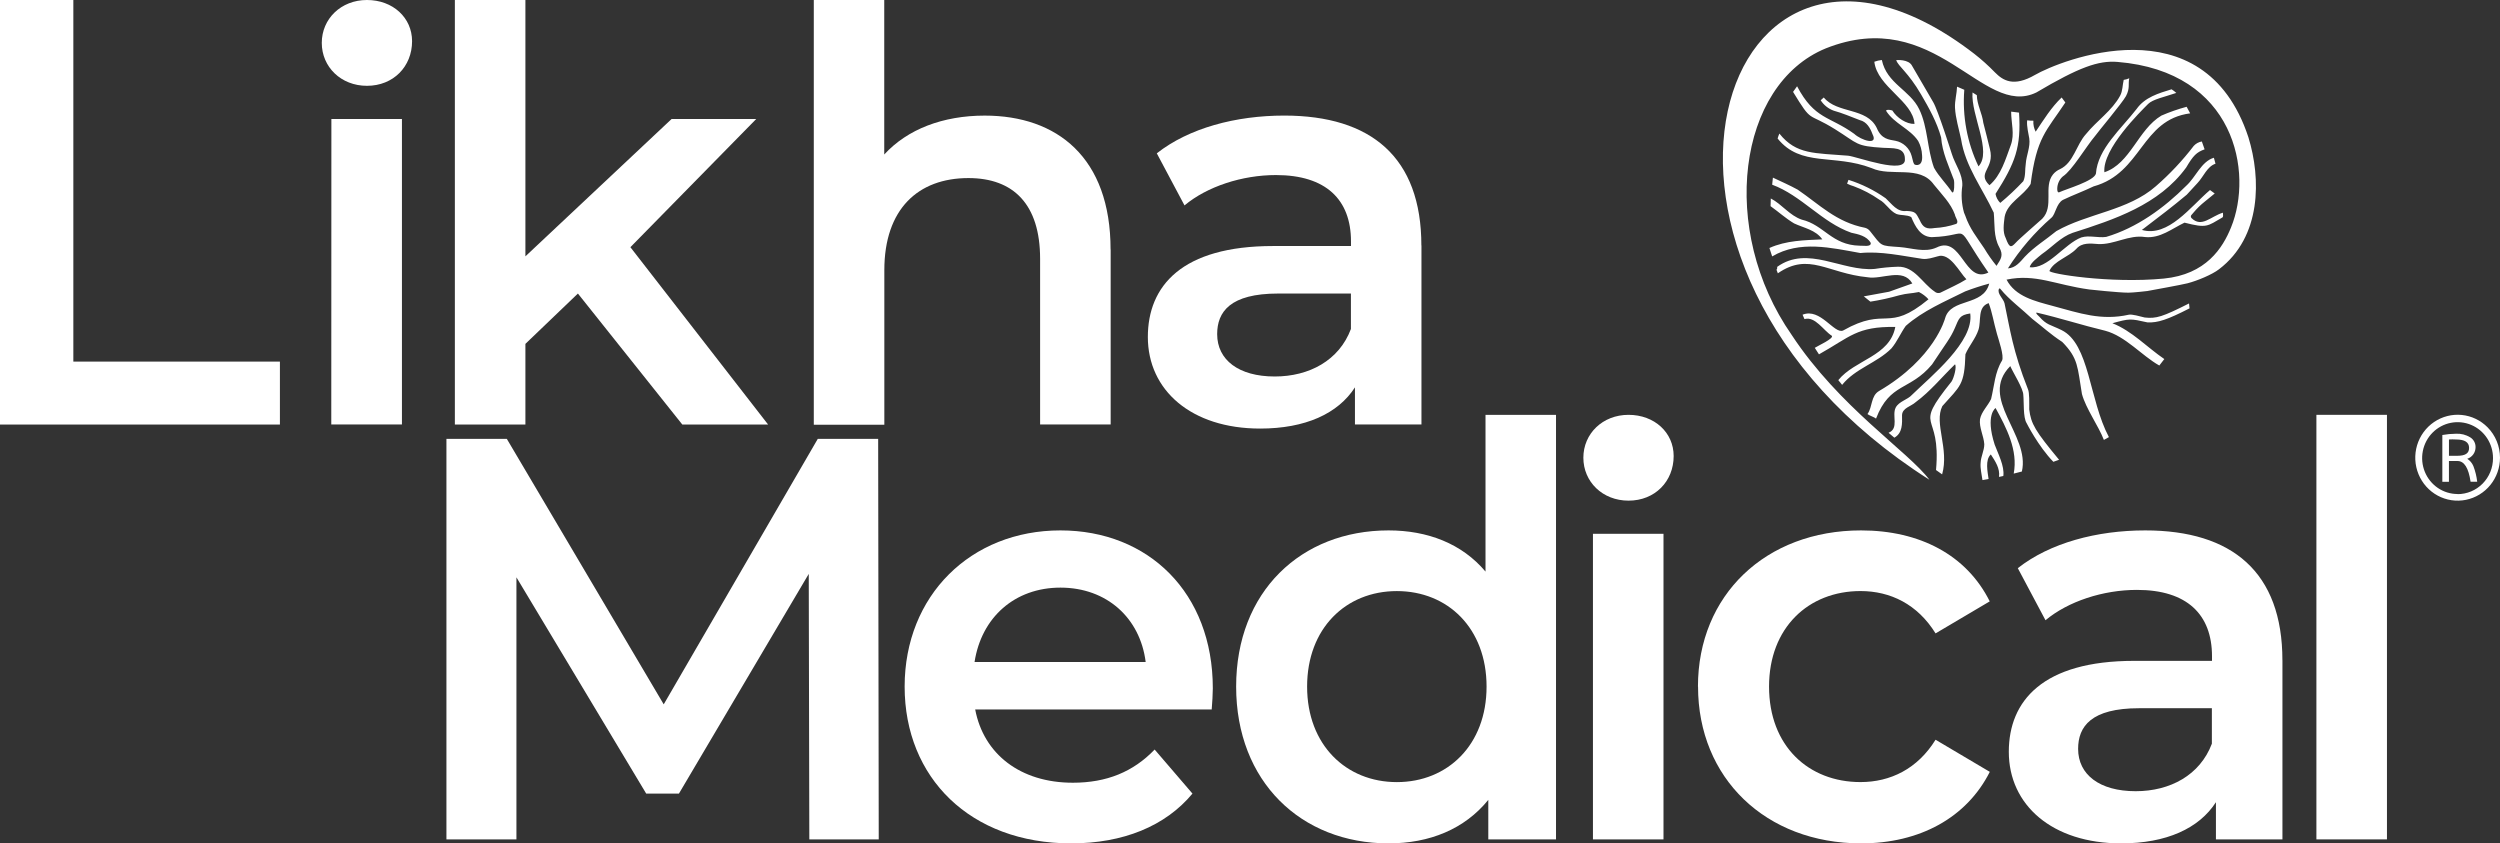
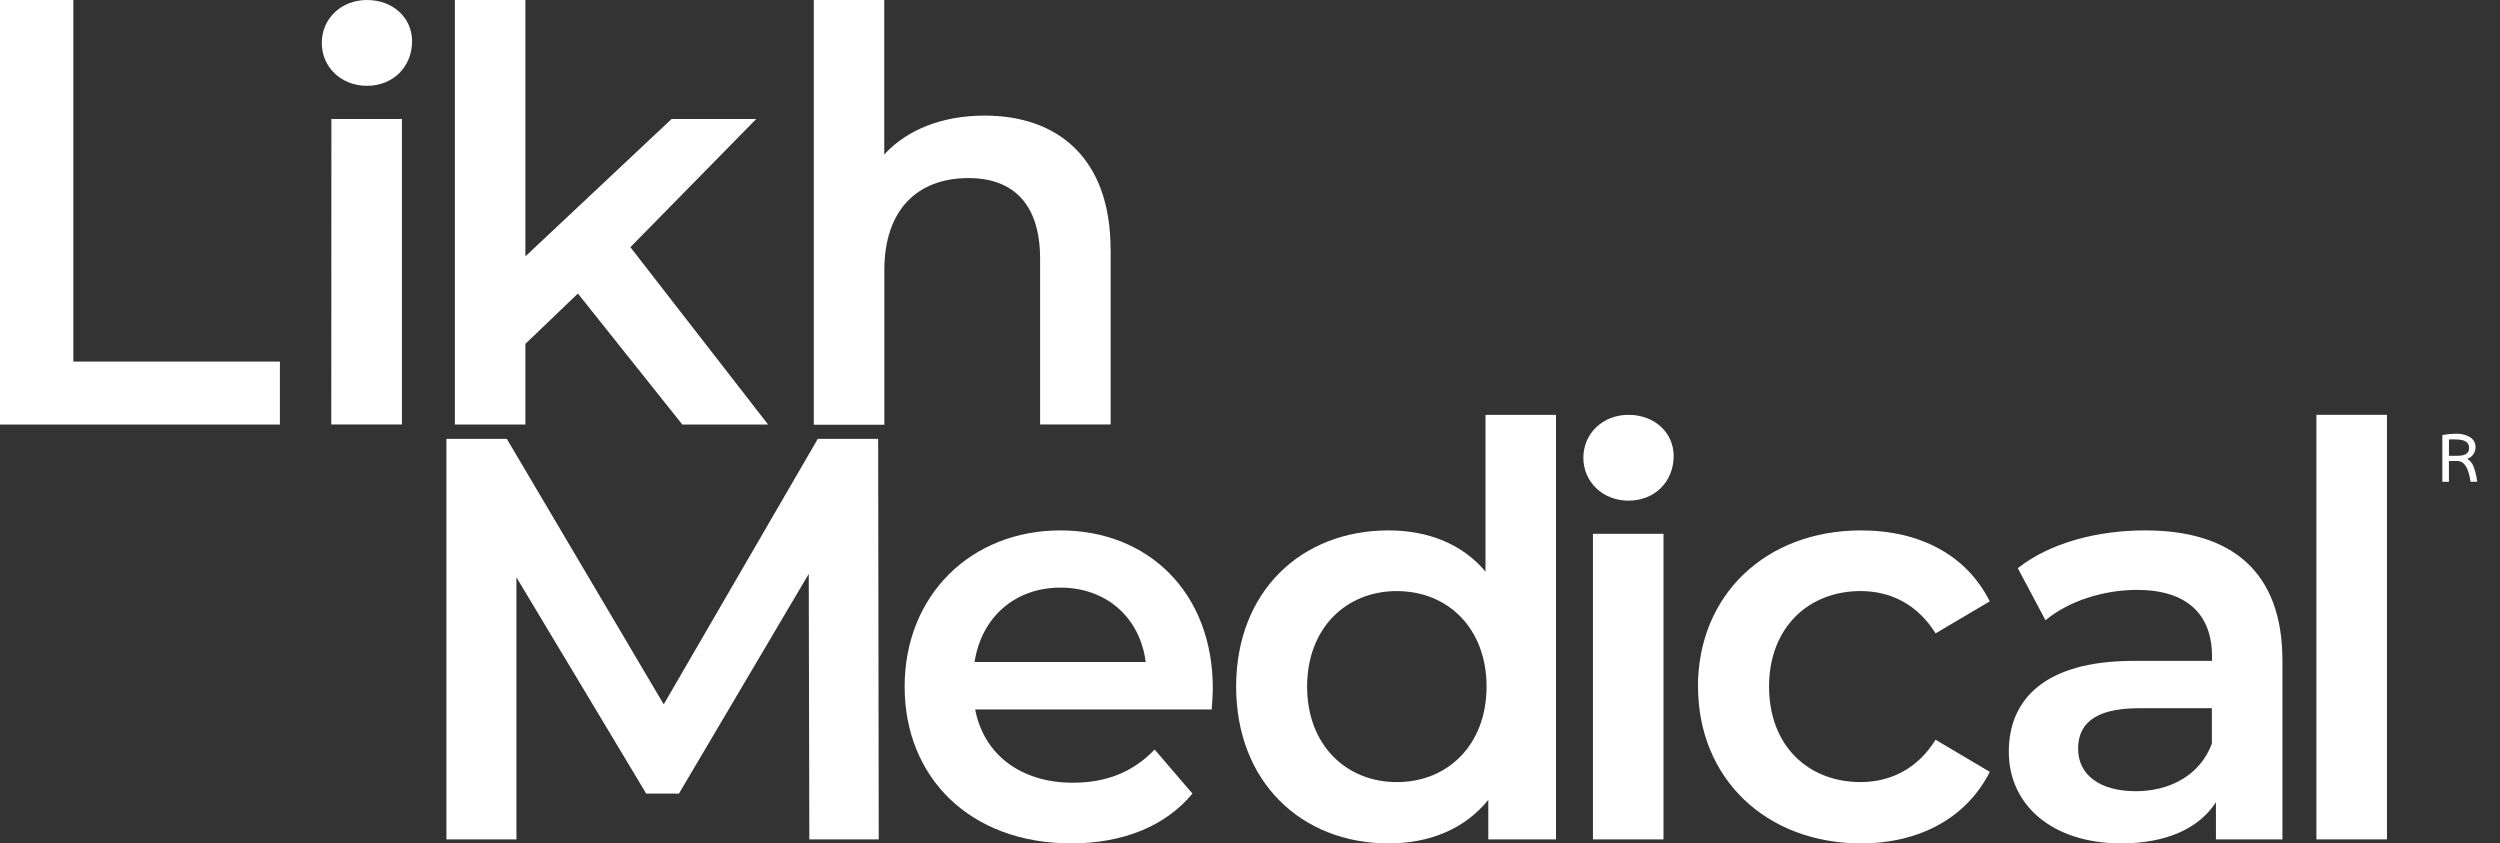
<svg xmlns="http://www.w3.org/2000/svg" width="166" height="56" viewBox="0 0 166 56" fill="none">
  <rect x="0" y="0" width="166" height="56" fill="#333333" stroke="none" />
  <path d="M0 0H4.87V24.01H18.586V28.19H0V0Z" fill="white" />
  <path d="M21.366 2.848C21.366 1.253 22.641 0 24.365 0C26.089 0 27.362 1.177 27.362 2.735C27.362 4.413 26.125 5.698 24.365 5.698C22.641 5.698 21.366 4.445 21.366 2.848ZM22.004 7.901H26.689V28.186H21.997L22.004 7.901Z" fill="white" />
  <path d="M38.373 19.491L34.887 22.833V28.19H30.203V0H34.887V17.021L44.594 7.901H50.214L41.858 16.413L51.002 28.19H45.306L38.373 19.491Z" fill="white" />
  <path d="M73.748 16.564V28.186H69.063V17.181C69.063 13.572 67.301 11.824 64.304 11.824C60.968 11.824 58.72 13.876 58.72 17.942V28.201H54.036V0H58.714V10.259C60.251 8.58 62.611 7.676 65.385 7.676C70.182 7.676 73.742 10.449 73.742 16.566" fill="white" />
-   <path d="M94.385 16.299V28.186H89.969V25.721C88.845 27.468 86.671 28.457 83.673 28.457C79.101 28.457 76.217 25.911 76.217 22.378C76.217 18.996 78.465 16.336 84.536 16.336H89.706V16.032C89.706 13.258 88.05 11.624 84.722 11.624C82.474 11.624 80.15 12.386 78.651 13.639L76.811 10.181C78.947 8.502 82.056 7.674 85.274 7.674C91.046 7.674 94.379 10.447 94.379 16.299M89.701 21.845V19.491H84.867C81.683 19.491 80.82 20.705 80.82 22.188C80.82 23.896 82.244 24.999 84.643 24.999C86.928 24.999 88.915 23.936 89.701 21.845Z" fill="white" />
  <path d="M53.739 55.735L53.701 38.106L45.081 52.695H42.908L34.291 38.334V55.735H29.643V29.14H33.652L44.071 46.769L54.301 29.14H58.31L58.348 55.735H53.739Z" fill="white" />
  <path d="M80.456 47.11H64.753C65.316 50.074 67.751 51.973 71.236 51.973C73.484 51.973 75.245 51.251 76.669 49.77L79.18 52.695C77.381 54.86 74.572 56 71.124 56C64.416 56 60.068 51.632 60.068 45.59C60.068 39.548 64.453 35.219 70.412 35.219C76.257 35.219 80.531 39.36 80.531 45.705C80.531 46.078 80.494 46.655 80.457 47.11M64.718 43.958H76.073C75.705 41.031 73.486 39.018 70.414 39.018C67.378 39.018 65.167 40.994 64.71 43.958" fill="white" />
  <path d="M103.319 27.545V55.735H98.823V53.112C97.249 55.051 94.926 56 92.199 56C86.391 56 82.08 51.896 82.08 45.59C82.08 39.283 86.389 35.219 92.199 35.219C94.786 35.219 97.071 36.092 98.638 37.953V27.545H103.319ZM98.708 45.59C98.708 41.715 96.133 39.248 92.751 39.248C89.37 39.248 86.792 41.717 86.792 45.59C86.792 49.462 89.379 51.932 92.751 51.932C96.124 51.932 98.708 49.462 98.708 45.59Z" fill="white" />
  <path d="M105.135 30.393C105.135 28.798 106.41 27.545 108.134 27.545C109.858 27.545 111.131 28.722 111.131 30.279C111.131 31.958 109.895 33.243 108.134 33.243C106.41 33.243 105.135 31.99 105.135 30.393ZM105.772 35.446H110.456V55.735H105.772V35.446Z" fill="white" />
  <path d="M112.744 45.59C112.744 39.513 117.241 35.219 123.574 35.219C127.472 35.219 130.582 36.853 132.118 39.931L128.521 42.057C127.321 40.119 125.522 39.246 123.537 39.246C120.089 39.246 117.465 41.671 117.465 45.588C117.465 49.541 120.089 51.93 123.537 51.93C125.522 51.93 127.321 51.055 128.521 49.119L132.123 51.251C130.587 54.291 127.478 56 123.579 56C117.246 56 112.75 51.669 112.75 45.59" fill="white" />
  <path d="M151.554 43.844V55.735H147.138V53.266C146.014 55.013 143.841 56 140.842 56C136.272 56 133.385 53.456 133.385 49.921C133.385 46.541 135.634 43.881 141.705 43.881H146.877V43.577C146.877 40.803 145.221 39.169 141.893 39.169C139.645 39.169 137.321 39.931 135.821 41.184L133.982 37.726C136.118 36.047 139.229 35.219 142.445 35.219C148.216 35.219 151.552 37.992 151.552 43.844M146.868 49.389V47.026H142.034C138.85 47.026 137.987 48.242 137.987 49.725C137.987 51.434 139.411 52.536 141.808 52.536C144.095 52.536 146.08 51.471 146.868 49.382" fill="white" />
  <path d="M158.494 27.545H153.809V55.735H158.494V27.545Z" fill="white" />
-   <path d="M165.174 28.373C164.713 27.907 164.108 27.617 163.46 27.553C162.812 27.489 162.163 27.655 161.622 28.022C161.081 28.389 160.683 28.935 160.494 29.566C160.306 30.198 160.339 30.876 160.589 31.485C160.838 32.094 161.288 32.597 161.862 32.908C162.436 33.219 163.099 33.318 163.737 33.189C164.375 33.06 164.949 32.711 165.362 32.2C165.775 31.69 166 31.051 166 30.391C166 30.016 165.927 29.645 165.785 29.299C165.644 28.952 165.436 28.638 165.174 28.373ZM163.183 32.803C162.718 32.803 162.262 32.663 161.875 32.401C161.488 32.138 161.186 31.765 161.009 31.329C160.831 30.892 160.784 30.412 160.876 29.949C160.967 29.486 161.192 29.061 161.522 28.728C161.852 28.395 162.272 28.168 162.729 28.077C163.186 27.985 163.659 28.034 164.089 28.215C164.519 28.397 164.886 28.704 165.143 29.097C165.401 29.491 165.538 29.953 165.536 30.425C165.536 31.058 165.288 31.664 164.847 32.112C164.406 32.559 163.807 32.811 163.183 32.811V32.803Z" fill="white" />
  <path d="M163.825 30.464C163.988 30.411 164.129 30.307 164.228 30.167C164.328 30.026 164.38 29.857 164.377 29.684C164.378 29.555 164.346 29.427 164.284 29.314C164.222 29.201 164.132 29.106 164.022 29.039C163.737 28.865 163.407 28.781 163.075 28.8C162.772 28.802 162.47 28.83 162.171 28.884V31.992H162.609V30.611H163.176C163.627 30.611 163.912 31.07 164.046 31.986H164.486C164.445 31.63 164.36 31.281 164.232 30.947C164.149 30.748 164.007 30.579 163.825 30.464ZM163.152 30.265H162.611V29.181C162.766 29.17 162.922 29.17 163.077 29.181C163.662 29.181 163.947 29.367 163.947 29.74C163.947 30.113 163.686 30.265 163.152 30.265Z" fill="white" />
-   <path d="M130.975 6.141C130.858 7.633 132.293 10.078 131.371 11.046C130.617 9.466 130.292 7.711 130.429 5.962L129.949 5.754C129.932 6.217 129.792 6.687 129.811 7.15C129.849 7.859 130.07 8.549 130.215 9.241C130.495 11.052 131.634 12.507 132.385 14.12C132.46 14.896 132.361 15.706 132.753 16.418C133.043 16.956 132.872 17.181 132.569 17.653C132.27 17.287 131.998 16.898 131.755 16.491C131.273 15.767 130.788 15.185 130.493 14.318L130.41 14.117C130.248 13.533 130.21 12.922 130.298 12.322C130.331 11.556 129.82 10.931 129.603 10.227C129.603 10.227 128.683 7.318 128.368 6.788L126.972 4.389C126.746 3.906 125.907 3.992 125.907 3.992C126.056 4.426 126.683 4.77 127.562 6.275C128.089 7.176 128.613 8.12 128.891 9.129C128.966 10.13 129.393 11.009 129.733 11.927C129.783 12.07 129.783 12.919 129.614 12.761C129.246 12.201 128.738 11.725 128.416 11.134C127.963 9.886 128.013 8.446 127.437 7.256C126.815 5.967 125.287 5.559 124.954 3.984C124.783 4.002 124.616 4.041 124.455 4.1C124.654 5.779 127.031 6.711 127.123 8.228C126.58 8.246 125.949 7.821 125.651 7.336C125.533 7.305 125.298 7.245 125.231 7.351C125.769 8.213 126.819 8.536 127.366 9.36C127.523 9.65 127.612 9.973 127.625 10.304C127.697 11.115 127.171 10.942 127.171 10.942C127.051 10.929 127.003 10.608 126.935 10.36C126.867 10.106 126.73 9.877 126.539 9.698C126.349 9.52 126.113 9.399 125.859 9.349C125.421 9.267 124.924 9.246 124.617 8.496C123.951 7.122 121.999 7.564 121.099 6.473C121.031 6.534 120.961 6.594 120.893 6.659C121.101 6.98 121.406 7.223 121.763 7.351C122.282 7.489 122.985 7.782 123.491 7.976C123.943 8.084 124.181 8.489 124.334 8.909C124.74 9.688 123.585 9.319 123.119 8.886C121.485 7.706 120.492 7.939 119.326 5.728L119.059 6.101C120.365 8.237 119.955 7.407 121.848 8.582C123.404 9.552 123.182 9.701 125.049 9.815C125.632 9.86 126.49 9.72 126.486 10.561C126.58 11.636 123.329 10.405 122.72 10.339C120.501 10.153 119.274 10.281 118.152 8.87C118.103 8.975 118.063 9.085 118.034 9.198C119.576 11.114 121.769 10.201 124.269 11.16C125.586 11.77 127.467 10.925 128.412 12.262C128.922 12.895 129.537 13.501 129.805 14.249C129.825 14.435 130.101 14.736 129.893 14.866C129.43 15.024 128.948 15.117 128.46 15.141C127.925 15.226 127.689 15.122 127.47 14.618C127.224 14.174 127.228 14.033 126.598 14.007C125.967 14.096 125.625 13.546 125.209 13.165C124.453 12.632 123.62 12.219 122.74 11.942C122.705 12.024 122.676 12.11 122.646 12.195C122.79 12.268 122.939 12.326 123.093 12.369C123.691 12.591 124.26 12.889 124.784 13.255C125.224 13.488 125.472 14.001 125.923 14.208C126.241 14.32 126.609 14.249 126.906 14.413C127.167 15.027 127.509 15.719 128.262 15.747C131.119 15.661 129.549 14.527 132.028 18.097C130.438 18.879 130.269 15.59 128.583 16.437C127.798 16.79 126.953 16.467 126.138 16.405C124.782 16.308 124.992 16.377 124.166 15.342C124.083 15.236 123.969 15.16 123.84 15.126C121.925 14.753 120.814 13.579 119.36 12.589C118.829 12.298 118.269 12.055 117.721 11.794C117.706 11.951 117.688 12.108 117.672 12.264C119.62 12.982 120.972 14.769 122.928 15.454C123.377 15.549 123.956 15.668 124.216 16.127C124.265 16.43 123.664 16.295 123.48 16.314C121.62 16.273 121.127 14.937 119.635 14.583C118.832 14.312 118.323 13.563 117.581 13.178C117.57 13.348 117.565 13.52 117.565 13.689C118.089 14.062 118.573 14.503 119.125 14.833C119.771 15.137 120.571 15.266 121 15.894C119.822 15.95 118.608 15.963 117.488 16.467C117.543 16.653 117.607 16.84 117.672 17.026C119.511 15.941 121.581 16.454 123.526 16.801C124.895 16.668 126.286 16.987 127.636 17.187C127.982 17.233 128.319 17.11 128.653 17.023C129.472 16.735 130.114 18.088 130.569 18.543C130.05 18.873 129.446 19.125 128.891 19.41C128.822 19.451 128.742 19.467 128.663 19.457C128.584 19.447 128.51 19.412 128.453 19.356C127.642 18.81 127.117 17.677 126.021 17.711C125.504 17.726 124.989 17.775 124.479 17.857C122.308 18.043 120.03 16.254 117.999 17.724C118.009 17.756 118.011 17.79 118.004 17.823C117.997 17.856 117.981 17.886 117.959 17.911C117.988 17.989 118.019 18.067 118.049 18.148C120.107 16.722 121.349 18.148 124.01 18.41C124.966 18.58 126.35 17.752 126.979 18.821L125.436 19.371L123.756 19.679L124.194 20.03C124.842 19.928 125.483 19.786 126.114 19.606C126.7 19.459 126.83 19.507 127.415 19.39C127.655 19.509 127.871 19.673 128.052 19.873C125.292 22.145 125.307 20.294 122.383 21.945C121.791 22.208 120.875 20.414 119.69 20.897C119.73 20.996 119.773 21.093 119.817 21.188C120.523 20.981 121.077 21.945 121.625 22.29C121.826 22.46 120.652 22.988 120.501 23.096C120.595 23.24 120.685 23.387 120.779 23.529C122.838 22.38 123.296 21.664 125.848 21.71C125.48 23.667 123.156 23.883 122.063 25.241C122.148 25.346 122.231 25.452 122.317 25.556C123.195 24.46 124.622 24.109 125.592 23.132C125.973 22.68 126.201 22.119 126.543 21.639C127.691 20.627 129.141 20.022 130.488 19.349C131.011 19.148 131.544 18.975 132.085 18.83C131.684 20.367 129.546 19.763 129.156 21.128C129.156 21.128 128.473 23.792 124.775 25.959C124.208 26.291 124.346 27.019 124 27.493C124.091 27.58 124.479 27.707 124.569 27.795C125.489 25.39 126.817 25.965 128.289 24.197C129.235 22.762 129.513 22.449 129.796 21.796C130.079 21.143 130.103 20.921 130.824 20.813C131.086 22.691 128.212 24.988 126.961 26.213C126.663 26.545 126.098 26.646 125.877 27.058C125.601 27.59 126.118 28.446 125.399 28.737C125.524 28.849 125.658 28.955 125.785 29.063C126.337 28.75 126.306 28.131 126.295 27.571C126.309 27.082 126.896 26.985 127.196 26.707C128.177 25.987 128.944 25.029 129.812 24.191C129.936 24.344 129.75 25.073 129.583 25.334C126.92 28.655 128.915 27.166 128.552 31.21C128.69 31.305 128.819 31.397 128.957 31.499C129.439 29.798 128.405 28.105 128.97 26.967C130.168 25.618 130.442 25.577 130.504 23.521C130.743 22.962 131.179 22.484 131.369 21.899C131.57 21.283 131.284 20.39 132.048 20.127C132.285 20.742 132.374 21.386 132.6 22.178C132.705 22.552 133.087 23.635 132.935 23.941C132.454 24.721 132.423 25.62 132.208 26.493C131.995 26.95 131.573 27.327 131.472 27.832C131.404 28.392 131.72 28.94 131.757 29.498C131.757 29.914 131.529 30.309 131.514 30.725C131.478 31.108 131.586 31.497 131.636 31.878L132.041 31.807C131.978 31.322 131.798 30.539 132.191 30.175C132.482 30.621 132.813 31.108 132.734 31.667L133.021 31.606C133.109 30.943 132.664 30.113 132.445 29.518C131.811 27.541 132.506 27.093 132.506 27.093C133.233 28.42 134.004 29.891 133.711 31.447L134.252 31.309C134.826 28.884 131.354 26.45 133.483 24.309C133.645 24.704 134.351 25.801 134.348 26.232C134.396 26.659 134.326 27.724 134.568 28.097C134.568 28.097 135.337 29.63 136.342 30.664C136.469 30.619 136.598 30.576 136.723 30.529C135.141 28.621 134.859 28.149 134.741 27.185C134.741 26.765 134.763 26.066 134.655 25.84C133.645 23.285 133.468 21.859 133.1 20.136C133.019 19.819 132.589 19.494 132.732 19.179C132.764 19.123 132.821 19.168 132.846 19.207C133.389 19.884 134.309 20.567 134.94 21.171C135.648 21.718 136.142 22.188 136.934 22.706C138.013 23.801 137.941 24.385 138.241 26.163C138.509 27.144 139.332 28.263 139.698 29.211C139.81 29.153 139.919 29.091 140.031 29.024C138.71 26.534 138.756 22.835 136.885 21.917C136.123 21.544 135.902 21.589 135.413 21.029C135.371 20.981 135.13 20.791 135.229 20.755C136.762 21.108 138.254 21.595 139.781 21.96C141.138 22.32 142.204 23.609 143.378 24.271C143.464 24.141 143.624 23.973 143.711 23.842C142.566 23.063 141.567 21.977 140.263 21.462C141.422 21.145 141.433 21.149 142.599 21.408C143.286 21.436 143.907 21.231 145.385 20.475C145.374 20.367 145.365 20.259 145.352 20.149C143.591 21.037 143.175 21.169 142.408 21.082C142.088 21 141.554 20.854 141.361 20.895C139.521 21.307 138.105 20.8 136.279 20.308C135.137 19.998 133.818 19.696 133.235 18.567C135.176 18.162 136.469 18.914 138.737 19.222C138.737 19.222 140.68 19.436 141.332 19.434C141.644 19.434 142.577 19.325 142.577 19.325C142.991 19.248 144.855 18.912 145.247 18.811C145.898 18.644 146.886 18.233 147.342 17.879C150.172 15.728 150.139 11.85 149.293 9.112C146.321 0.088 136.714 4.055 135.126 4.973C133.702 5.797 132.997 5.346 132.467 4.809C132.037 4.366 131.578 3.953 131.093 3.574C114.167 -9.496 105.348 17.388 128.114 31.857C126.707 29.977 122.135 27.051 118.967 22.238C114.113 15.273 115.37 5.618 121.233 3.212C128.55 0.304 131.632 7.89 135.216 6.139C138.055 4.46 139.335 4.009 140.598 4.111C148.444 4.751 149.629 11.475 148.141 15.1C147.589 16.463 146.485 18.226 143.668 18.498C140.11 18.84 135.996 18.168 136.083 17.983C136.384 17.325 137.339 17.077 137.869 16.523C138.237 16.098 138.806 16.163 139.312 16.204C140.382 16.262 141.363 15.566 142.439 15.741C143.44 15.84 144.215 15.182 145.052 14.784C146.551 15.172 146.562 15.018 147.561 14.443C147.651 14.391 147.596 14.227 147.602 14.122C146.792 14.367 146.187 15.146 145.515 14.479C145.501 14.464 145.489 14.446 145.482 14.427C145.474 14.408 145.471 14.387 145.472 14.366C145.473 14.345 145.479 14.325 145.488 14.306C145.497 14.288 145.51 14.271 145.526 14.258L145.657 14.107C145.882 13.838 146.135 13.593 146.41 13.376L147.057 12.848L146.744 12.619C145.457 13.712 143.974 15.773 142.22 15.268C143.538 14.258 144.156 13.801 145.201 12.928L145.922 12.145C146.314 11.731 146.549 11.057 147.109 10.871C147.077 10.739 147.042 10.606 147.002 10.474C146.159 10.726 145.802 11.766 145.162 12.339C143.69 13.816 141.862 15.137 139.852 15.73C139.3 15.812 138.73 15.603 138.197 15.767C137.076 16.191 135.959 17.89 134.771 17.743C134.843 17.427 135.323 17.094 135.577 16.875C136.257 16.409 136.831 15.741 137.619 15.461C140.397 14.575 143.363 13.596 145.162 11.123C145.631 10.33 145.845 10.11 146.386 9.916C146.323 9.742 146.262 9.569 146.202 9.394C145.995 9.428 145.806 9.532 145.664 9.688C144.915 10.667 144.07 11.565 143.142 12.371C141.302 13.988 138.612 14.165 136.543 15.344C135.849 15.915 135.071 16.387 134.451 17.043C134.131 17.401 133.836 17.789 133.325 17.821C134.125 16.563 135.1 15.428 136.221 14.452C136.493 14.214 136.537 13.52 136.975 13.274C137.624 12.962 138.36 12.693 139.015 12.376C142.241 11.481 142.158 7.954 145.427 7.526C145.352 7.381 145.276 7.235 145.193 7.09C144.621 7.244 144.06 7.44 143.516 7.676C141.959 8.608 141.462 10.862 139.731 11.438C139.586 9.888 142.156 7.388 142.636 6.902C142.941 6.594 143.723 6.437 144.507 6.17C144.409 6.08 144.303 6 144.191 5.93C143.333 6.191 142.421 6.456 141.871 7.235C140.846 8.56 139.286 9.882 139.17 11.526C139.052 12.02 137.236 12.535 136.73 12.768C136.631 12.802 136.598 12.682 136.601 12.524C136.604 12.371 136.637 12.22 136.701 12.081C136.764 11.942 136.856 11.818 136.969 11.718C137.6 11.307 138.48 9.778 139.142 8.993C139.221 8.86 140.934 6.816 141.166 6.381C141.446 5.846 141.295 5.585 141.383 5.197C141.266 5.251 141.142 5.287 141.015 5.303C140.932 5.648 140.947 6.034 140.78 6.348C140.242 7.353 139.225 8.015 138.509 8.903C137.854 9.623 137.692 10.807 136.782 11.233C136.602 11.311 136.443 11.431 136.318 11.584C135.667 12.397 136.41 13.697 135.602 14.527C135.339 14.769 134.046 15.885 133.834 16.129C133.529 16.456 133.422 16.463 133.183 15.816C132.964 15.396 133.051 14.865 133.106 14.406C133.268 13.46 134.379 13.001 134.835 12.214C135.234 9.099 135.867 8.726 137.139 6.805C137.139 6.805 136.901 6.48 136.894 6.473C136.206 7.124 135.691 7.965 135.168 8.745C135.052 8.52 134.999 8.268 135.016 8.015C134.881 8.017 134.746 8.009 134.613 7.991H134.603C134.556 8.364 134.71 8.965 134.743 9.188C134.828 9.761 134.546 10.308 134.51 10.882C134.449 11.255 134.51 11.679 134.348 12.031C133.868 12.544 133.357 13.026 132.817 13.473C132.653 13.311 132.544 13.102 132.502 12.874C133.814 10.822 134.213 9.77 134.064 7.478L133.54 7.413C133.54 8.159 133.785 8.905 133.518 9.631C133.17 10.563 132.874 11.643 132.099 12.3C131.227 11.451 132.467 11.223 132.131 9.901C131.991 9.358 131.849 8.718 131.691 8.151C131.621 7.541 131.266 6.931 131.262 6.32L130.975 6.141Z" fill="white" />
</svg>